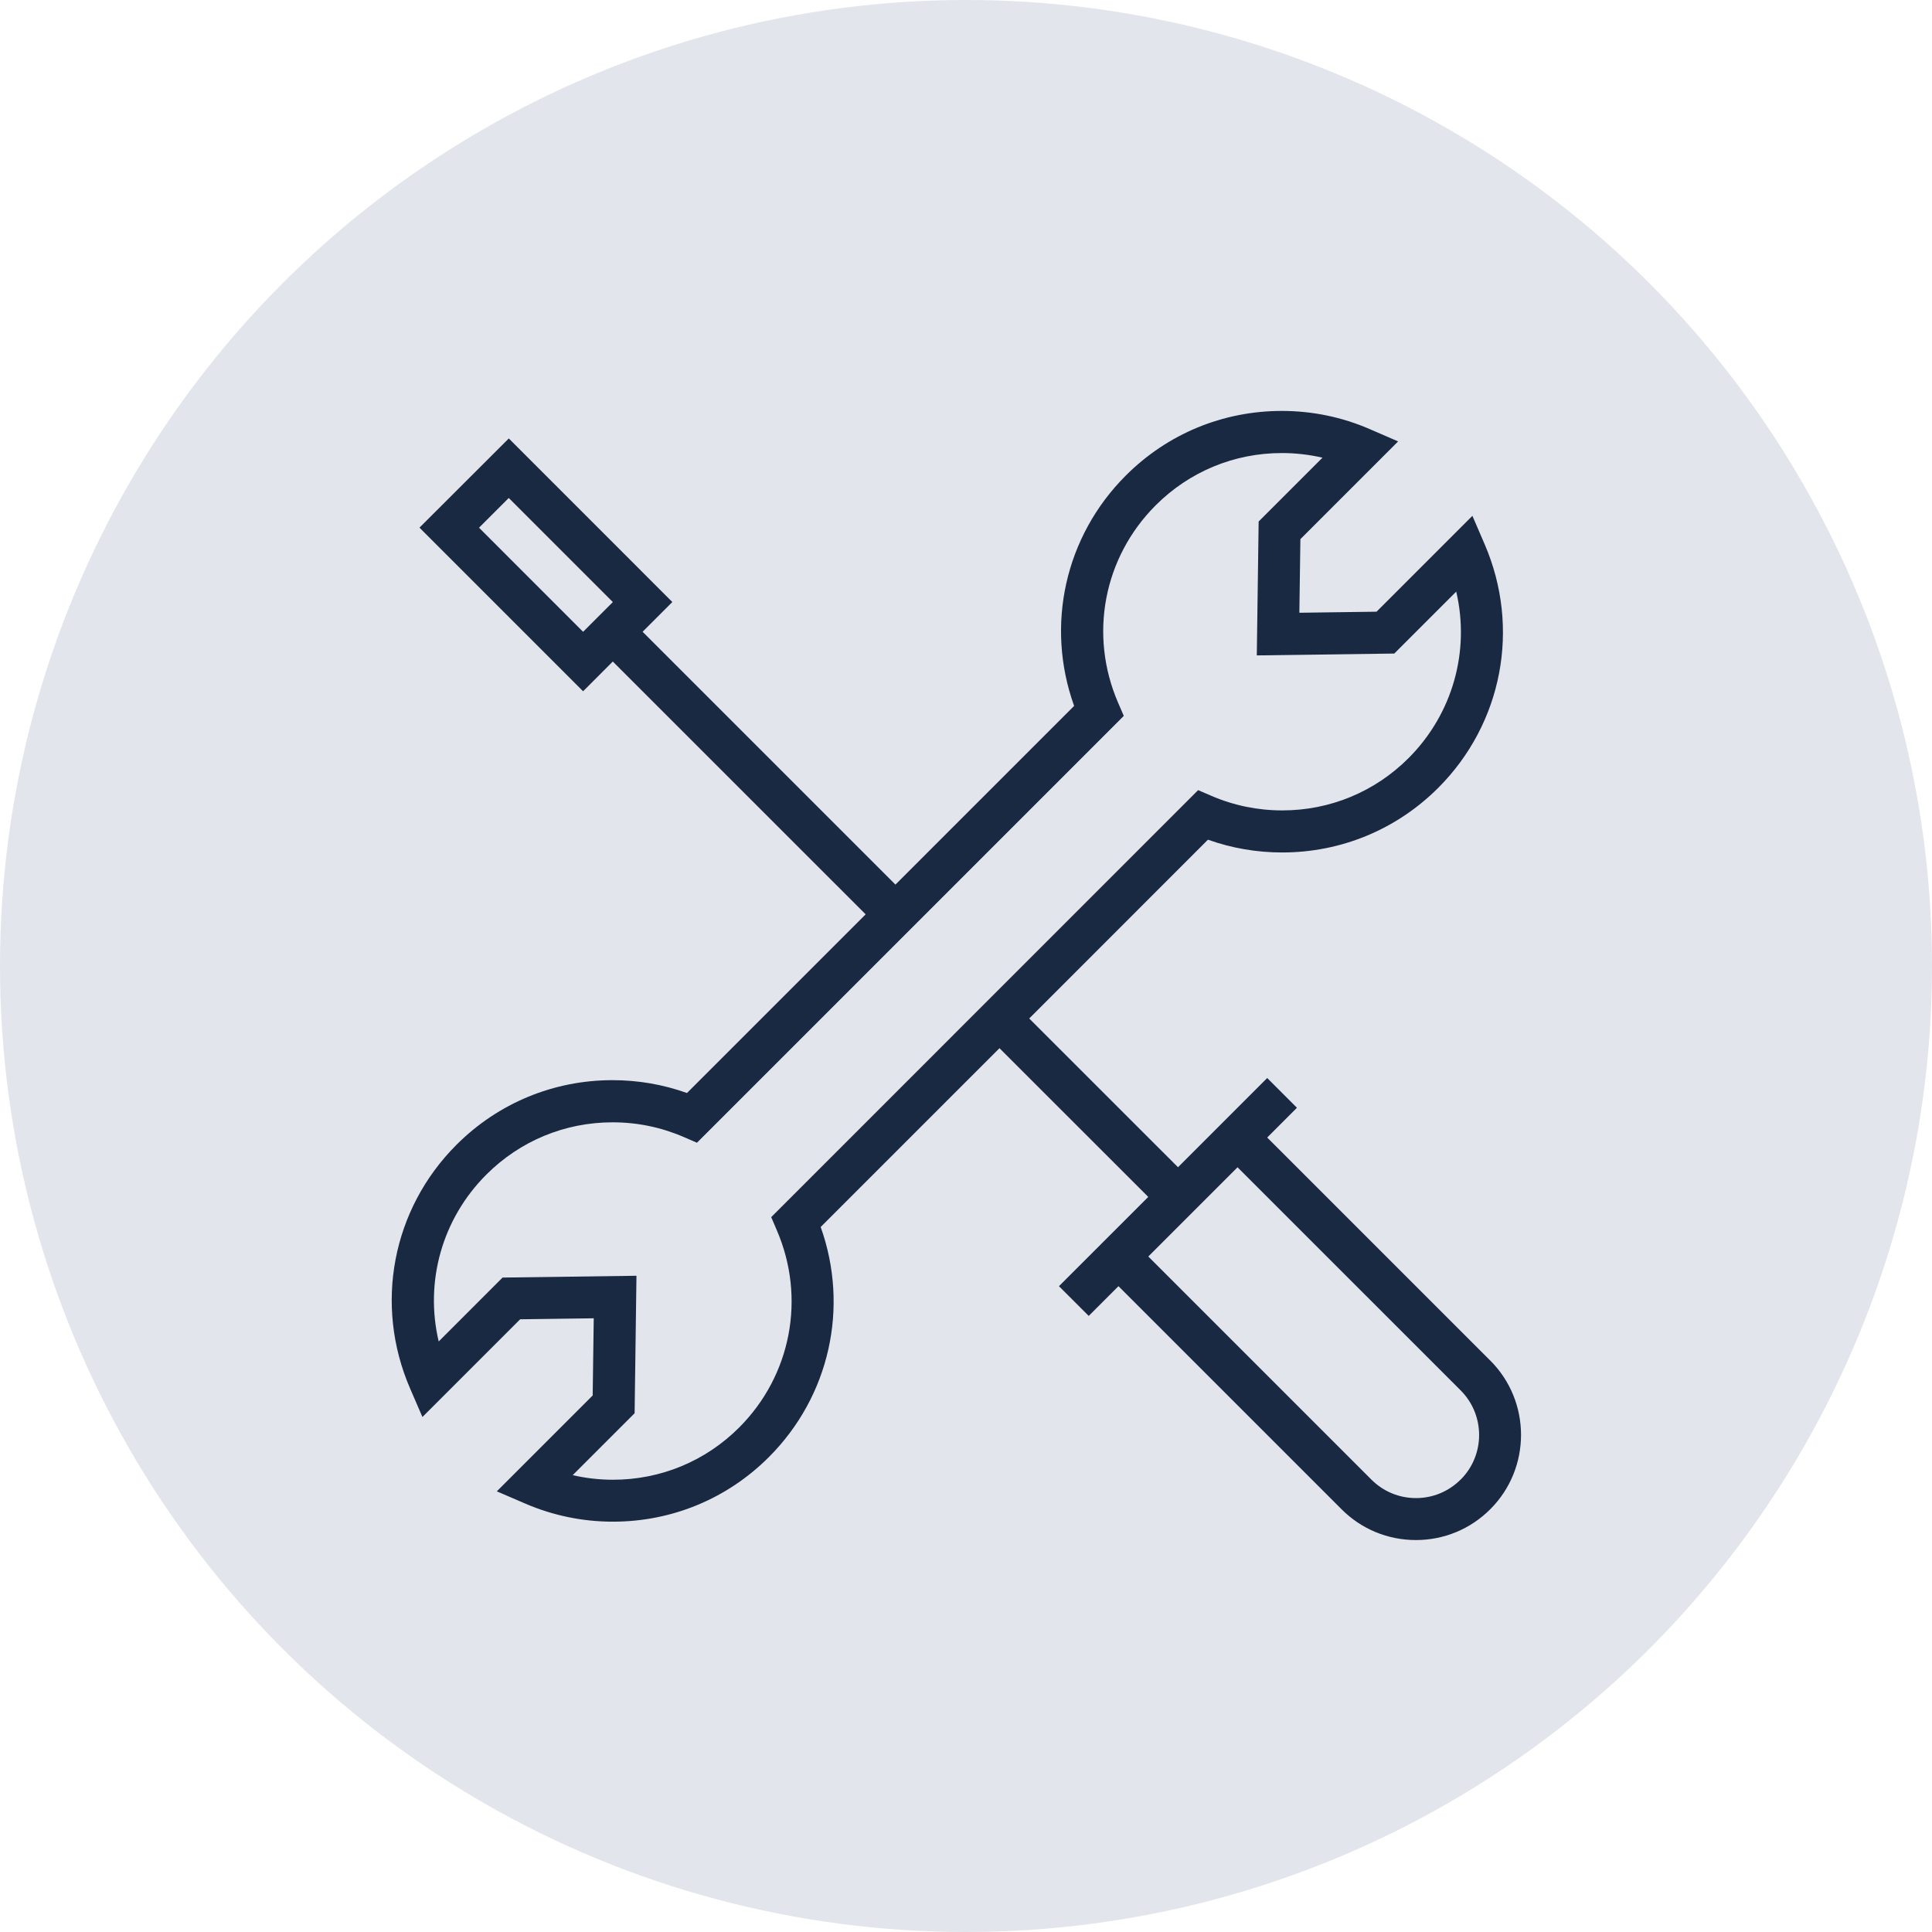
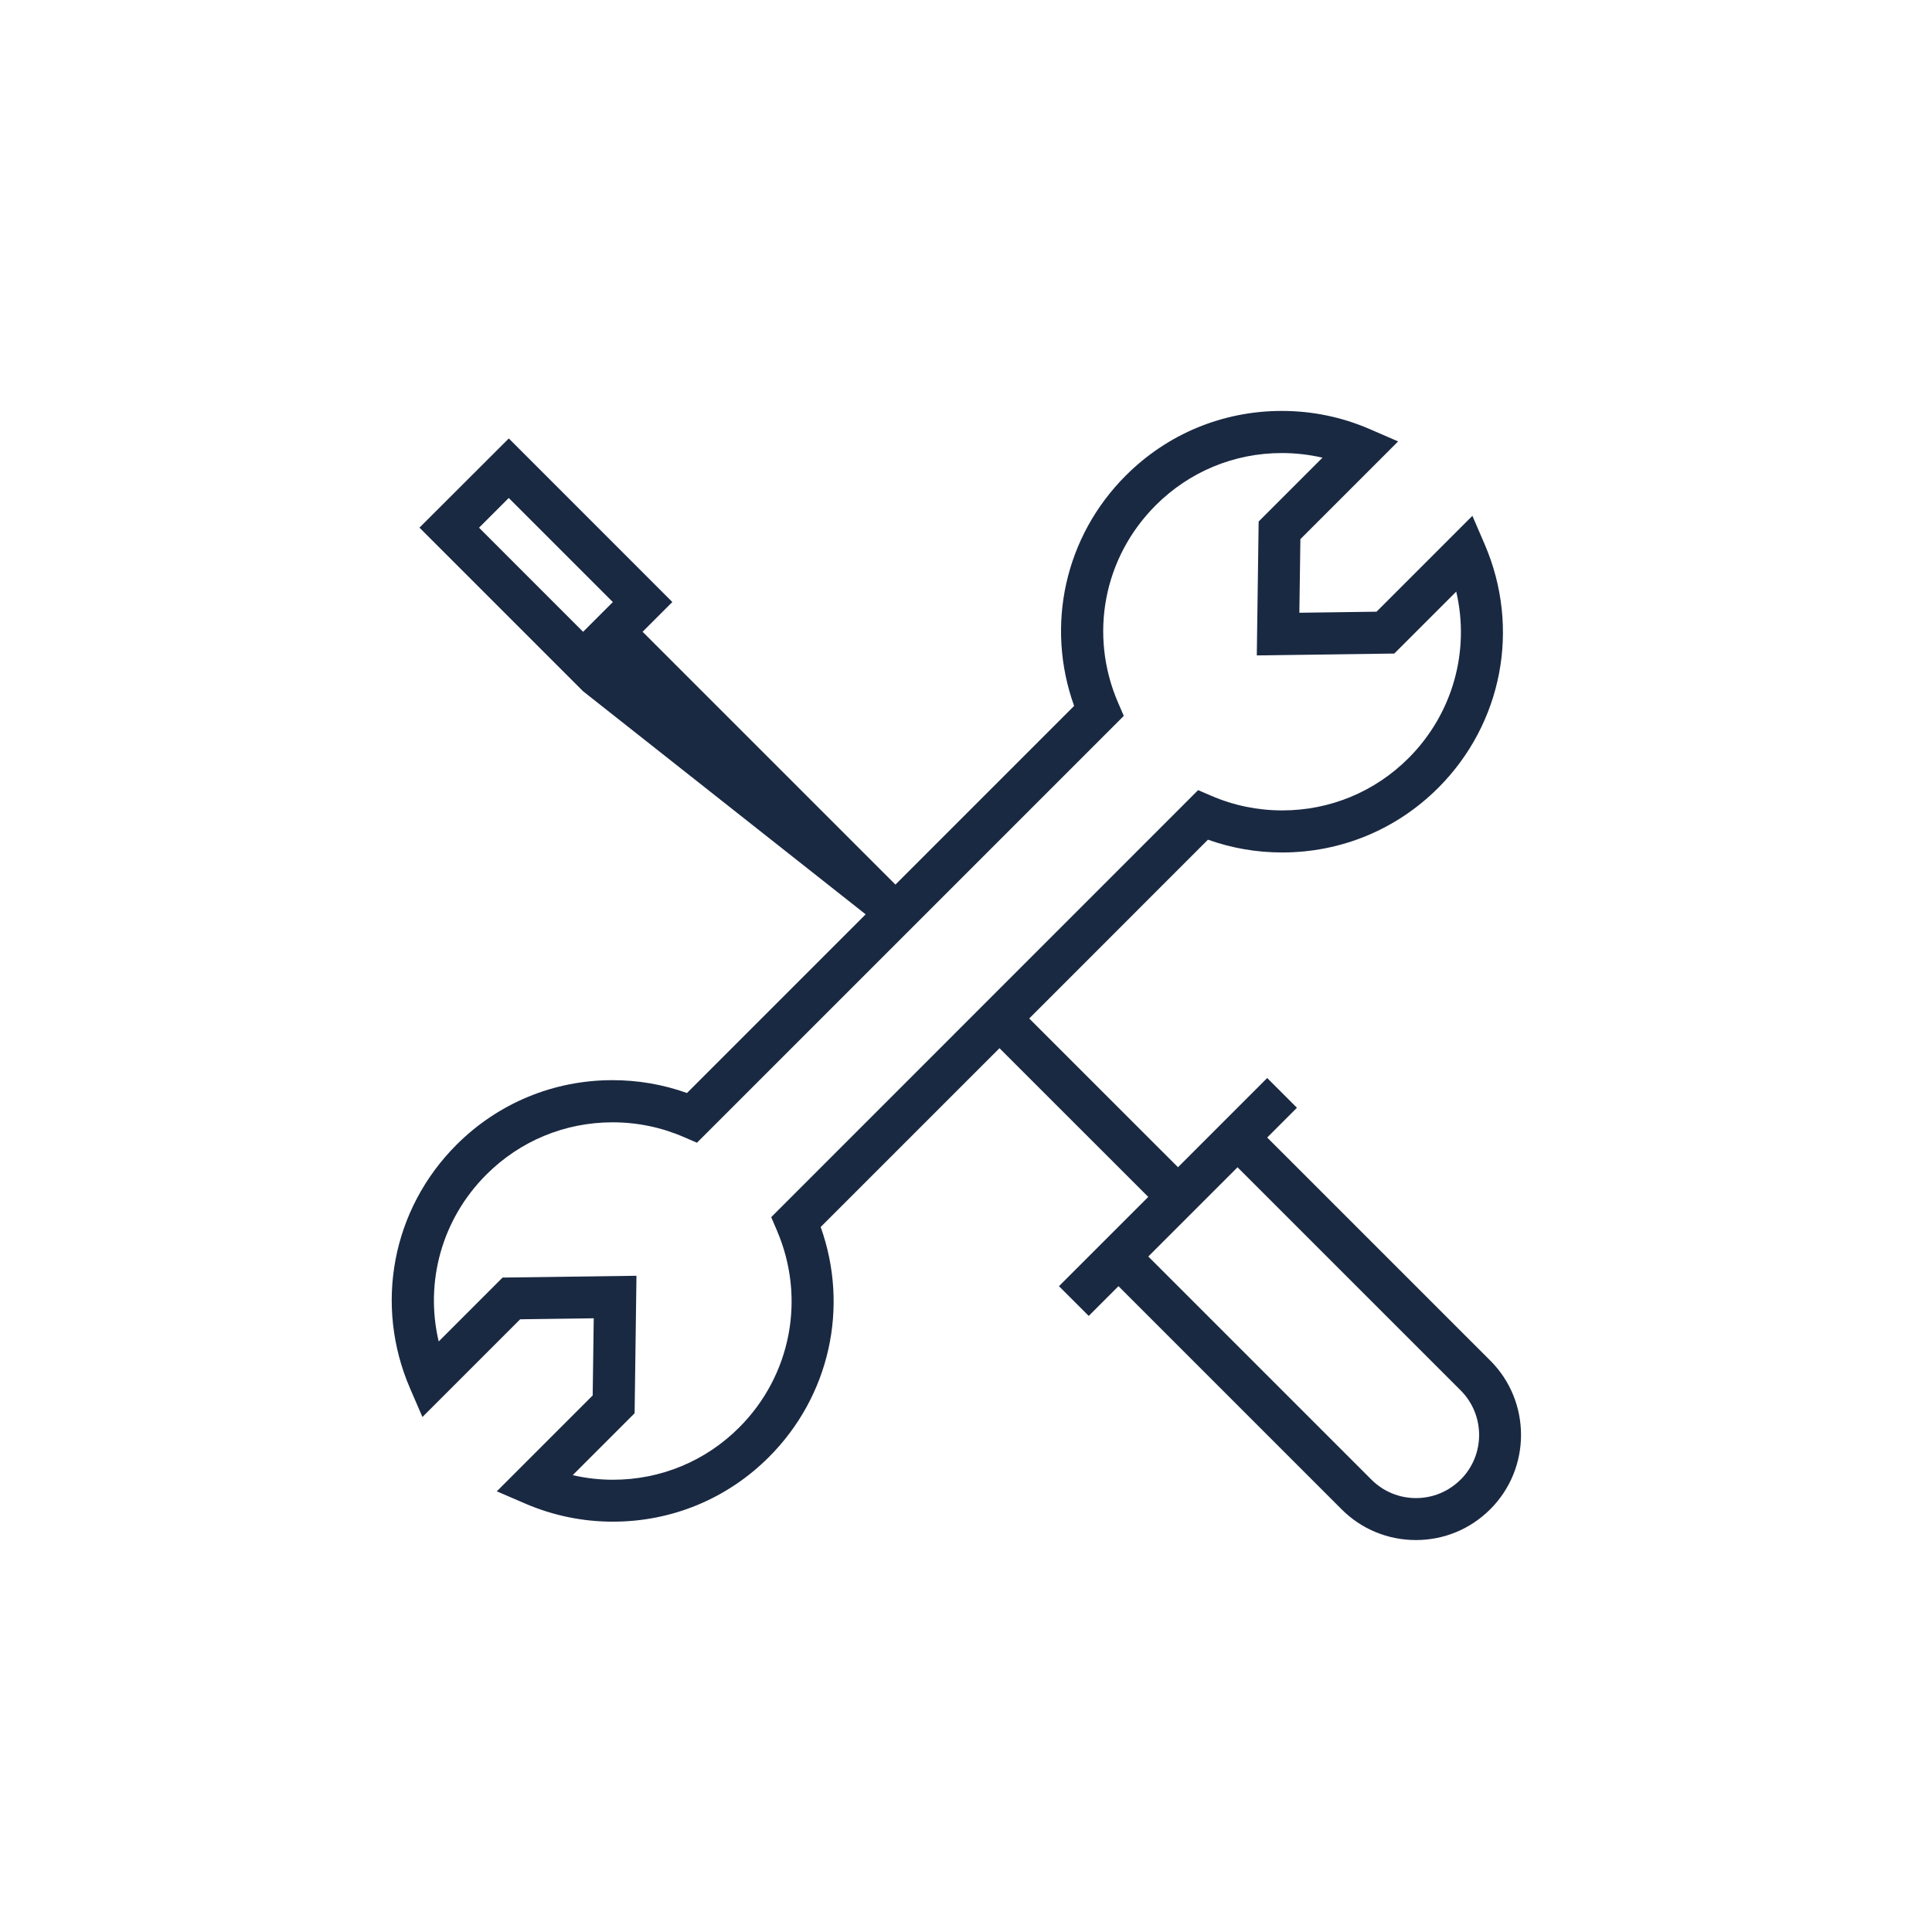
<svg xmlns="http://www.w3.org/2000/svg" width="101" height="101" viewBox="0 0 101 101" fill="none">
-   <circle cx="50.5" cy="50.5" r="50.5" fill="#E2E5EC" />
-   <path d="M77.91 71.13L66.246 59.467L67.801 57.911L66.246 56.356L61.583 61.02L53.805 53.244L63.148 43.897C64.392 44.34 65.694 44.565 67.03 44.565C70.109 44.565 73.005 43.365 75.185 41.189C78.547 37.825 79.5 32.827 77.615 28.455L76.973 26.966L71.962 31.978L67.927 32.033L67.981 28.185L73.09 23.076L71.605 22.432C70.149 21.801 68.6 21.482 67.007 21.482C63.926 21.482 61.032 22.682 58.856 24.858C55.668 28.044 54.643 32.699 56.152 36.903L46.811 46.244L33.593 33.027L35.148 31.472L26.599 22.921L21.929 27.584L30.483 36.138L32.036 34.583L45.254 47.799L35.913 57.14C34.665 56.693 33.358 56.468 32.019 56.468C28.94 56.468 26.044 57.668 23.866 59.844C20.498 63.21 19.545 68.216 21.441 72.592L22.084 74.077L27.193 68.969L31.039 68.917L30.984 72.951L25.972 77.963L27.461 78.605C28.913 79.229 30.456 79.549 32.042 79.549C35.123 79.549 38.017 78.351 40.193 76.175C43.377 72.99 44.402 68.339 42.903 64.144L52.25 54.797L60.028 62.571L55.36 67.238L56.916 68.793L58.471 67.238L70.132 78.899C71.169 79.939 72.553 80.51 74.02 80.51C75.486 80.51 76.868 79.939 77.908 78.899C80.051 76.757 80.051 73.269 77.908 71.126L77.91 71.13ZM25.042 27.587L26.597 26.033L32.038 31.474L30.483 33.029L25.042 27.587ZM40.611 64.316C42.136 67.855 41.362 71.903 38.642 74.626C36.88 76.387 34.539 77.357 32.046 77.357C31.33 77.357 30.625 77.276 29.94 77.117L33.176 73.881L33.273 66.694L26.273 66.788L22.934 70.128C22.2 67.013 23.101 63.728 25.425 61.405C27.187 59.644 29.53 58.672 32.023 58.672C33.314 58.672 34.566 58.93 35.748 59.442L36.435 59.739L58.749 37.425L58.452 36.738C56.918 33.192 57.689 29.144 60.416 26.417C62.177 24.656 64.52 23.684 67.011 23.684C67.733 23.684 68.445 23.767 69.136 23.926L65.799 27.263L65.702 34.263L72.89 34.166L76.128 30.928C76.854 34.036 75.95 37.315 73.634 39.634C71.871 41.395 69.528 42.366 67.034 42.366C65.747 42.366 64.497 42.109 63.32 41.601L62.635 41.306L40.317 63.629L40.611 64.316ZM76.357 77.348C75.734 77.971 74.905 78.316 74.024 78.316C73.143 78.316 72.314 77.971 71.691 77.348L60.03 65.687L64.695 61.022L76.359 72.685C77.646 73.972 77.646 76.064 76.361 77.348H76.357Z" fill="#1A2942" />
+   <path d="M77.91 71.13L66.246 59.467L67.801 57.911L66.246 56.356L61.583 61.02L53.805 53.244L63.148 43.897C64.392 44.34 65.694 44.565 67.03 44.565C70.109 44.565 73.005 43.365 75.185 41.189C78.547 37.825 79.5 32.827 77.615 28.455L76.973 26.966L71.962 31.978L67.927 32.033L67.981 28.185L73.09 23.076L71.605 22.432C70.149 21.801 68.6 21.482 67.007 21.482C63.926 21.482 61.032 22.682 58.856 24.858C55.668 28.044 54.643 32.699 56.152 36.903L46.811 46.244L33.593 33.027L35.148 31.472L26.599 22.921L21.929 27.584L30.483 36.138L45.254 47.799L35.913 57.14C34.665 56.693 33.358 56.468 32.019 56.468C28.94 56.468 26.044 57.668 23.866 59.844C20.498 63.21 19.545 68.216 21.441 72.592L22.084 74.077L27.193 68.969L31.039 68.917L30.984 72.951L25.972 77.963L27.461 78.605C28.913 79.229 30.456 79.549 32.042 79.549C35.123 79.549 38.017 78.351 40.193 76.175C43.377 72.99 44.402 68.339 42.903 64.144L52.25 54.797L60.028 62.571L55.36 67.238L56.916 68.793L58.471 67.238L70.132 78.899C71.169 79.939 72.553 80.51 74.02 80.51C75.486 80.51 76.868 79.939 77.908 78.899C80.051 76.757 80.051 73.269 77.908 71.126L77.91 71.13ZM25.042 27.587L26.597 26.033L32.038 31.474L30.483 33.029L25.042 27.587ZM40.611 64.316C42.136 67.855 41.362 71.903 38.642 74.626C36.88 76.387 34.539 77.357 32.046 77.357C31.33 77.357 30.625 77.276 29.94 77.117L33.176 73.881L33.273 66.694L26.273 66.788L22.934 70.128C22.2 67.013 23.101 63.728 25.425 61.405C27.187 59.644 29.53 58.672 32.023 58.672C33.314 58.672 34.566 58.93 35.748 59.442L36.435 59.739L58.749 37.425L58.452 36.738C56.918 33.192 57.689 29.144 60.416 26.417C62.177 24.656 64.52 23.684 67.011 23.684C67.733 23.684 68.445 23.767 69.136 23.926L65.799 27.263L65.702 34.263L72.89 34.166L76.128 30.928C76.854 34.036 75.95 37.315 73.634 39.634C71.871 41.395 69.528 42.366 67.034 42.366C65.747 42.366 64.497 42.109 63.32 41.601L62.635 41.306L40.317 63.629L40.611 64.316ZM76.357 77.348C75.734 77.971 74.905 78.316 74.024 78.316C73.143 78.316 72.314 77.971 71.691 77.348L60.03 65.687L64.695 61.022L76.359 72.685C77.646 73.972 77.646 76.064 76.361 77.348H76.357Z" fill="#1A2942" />
</svg>